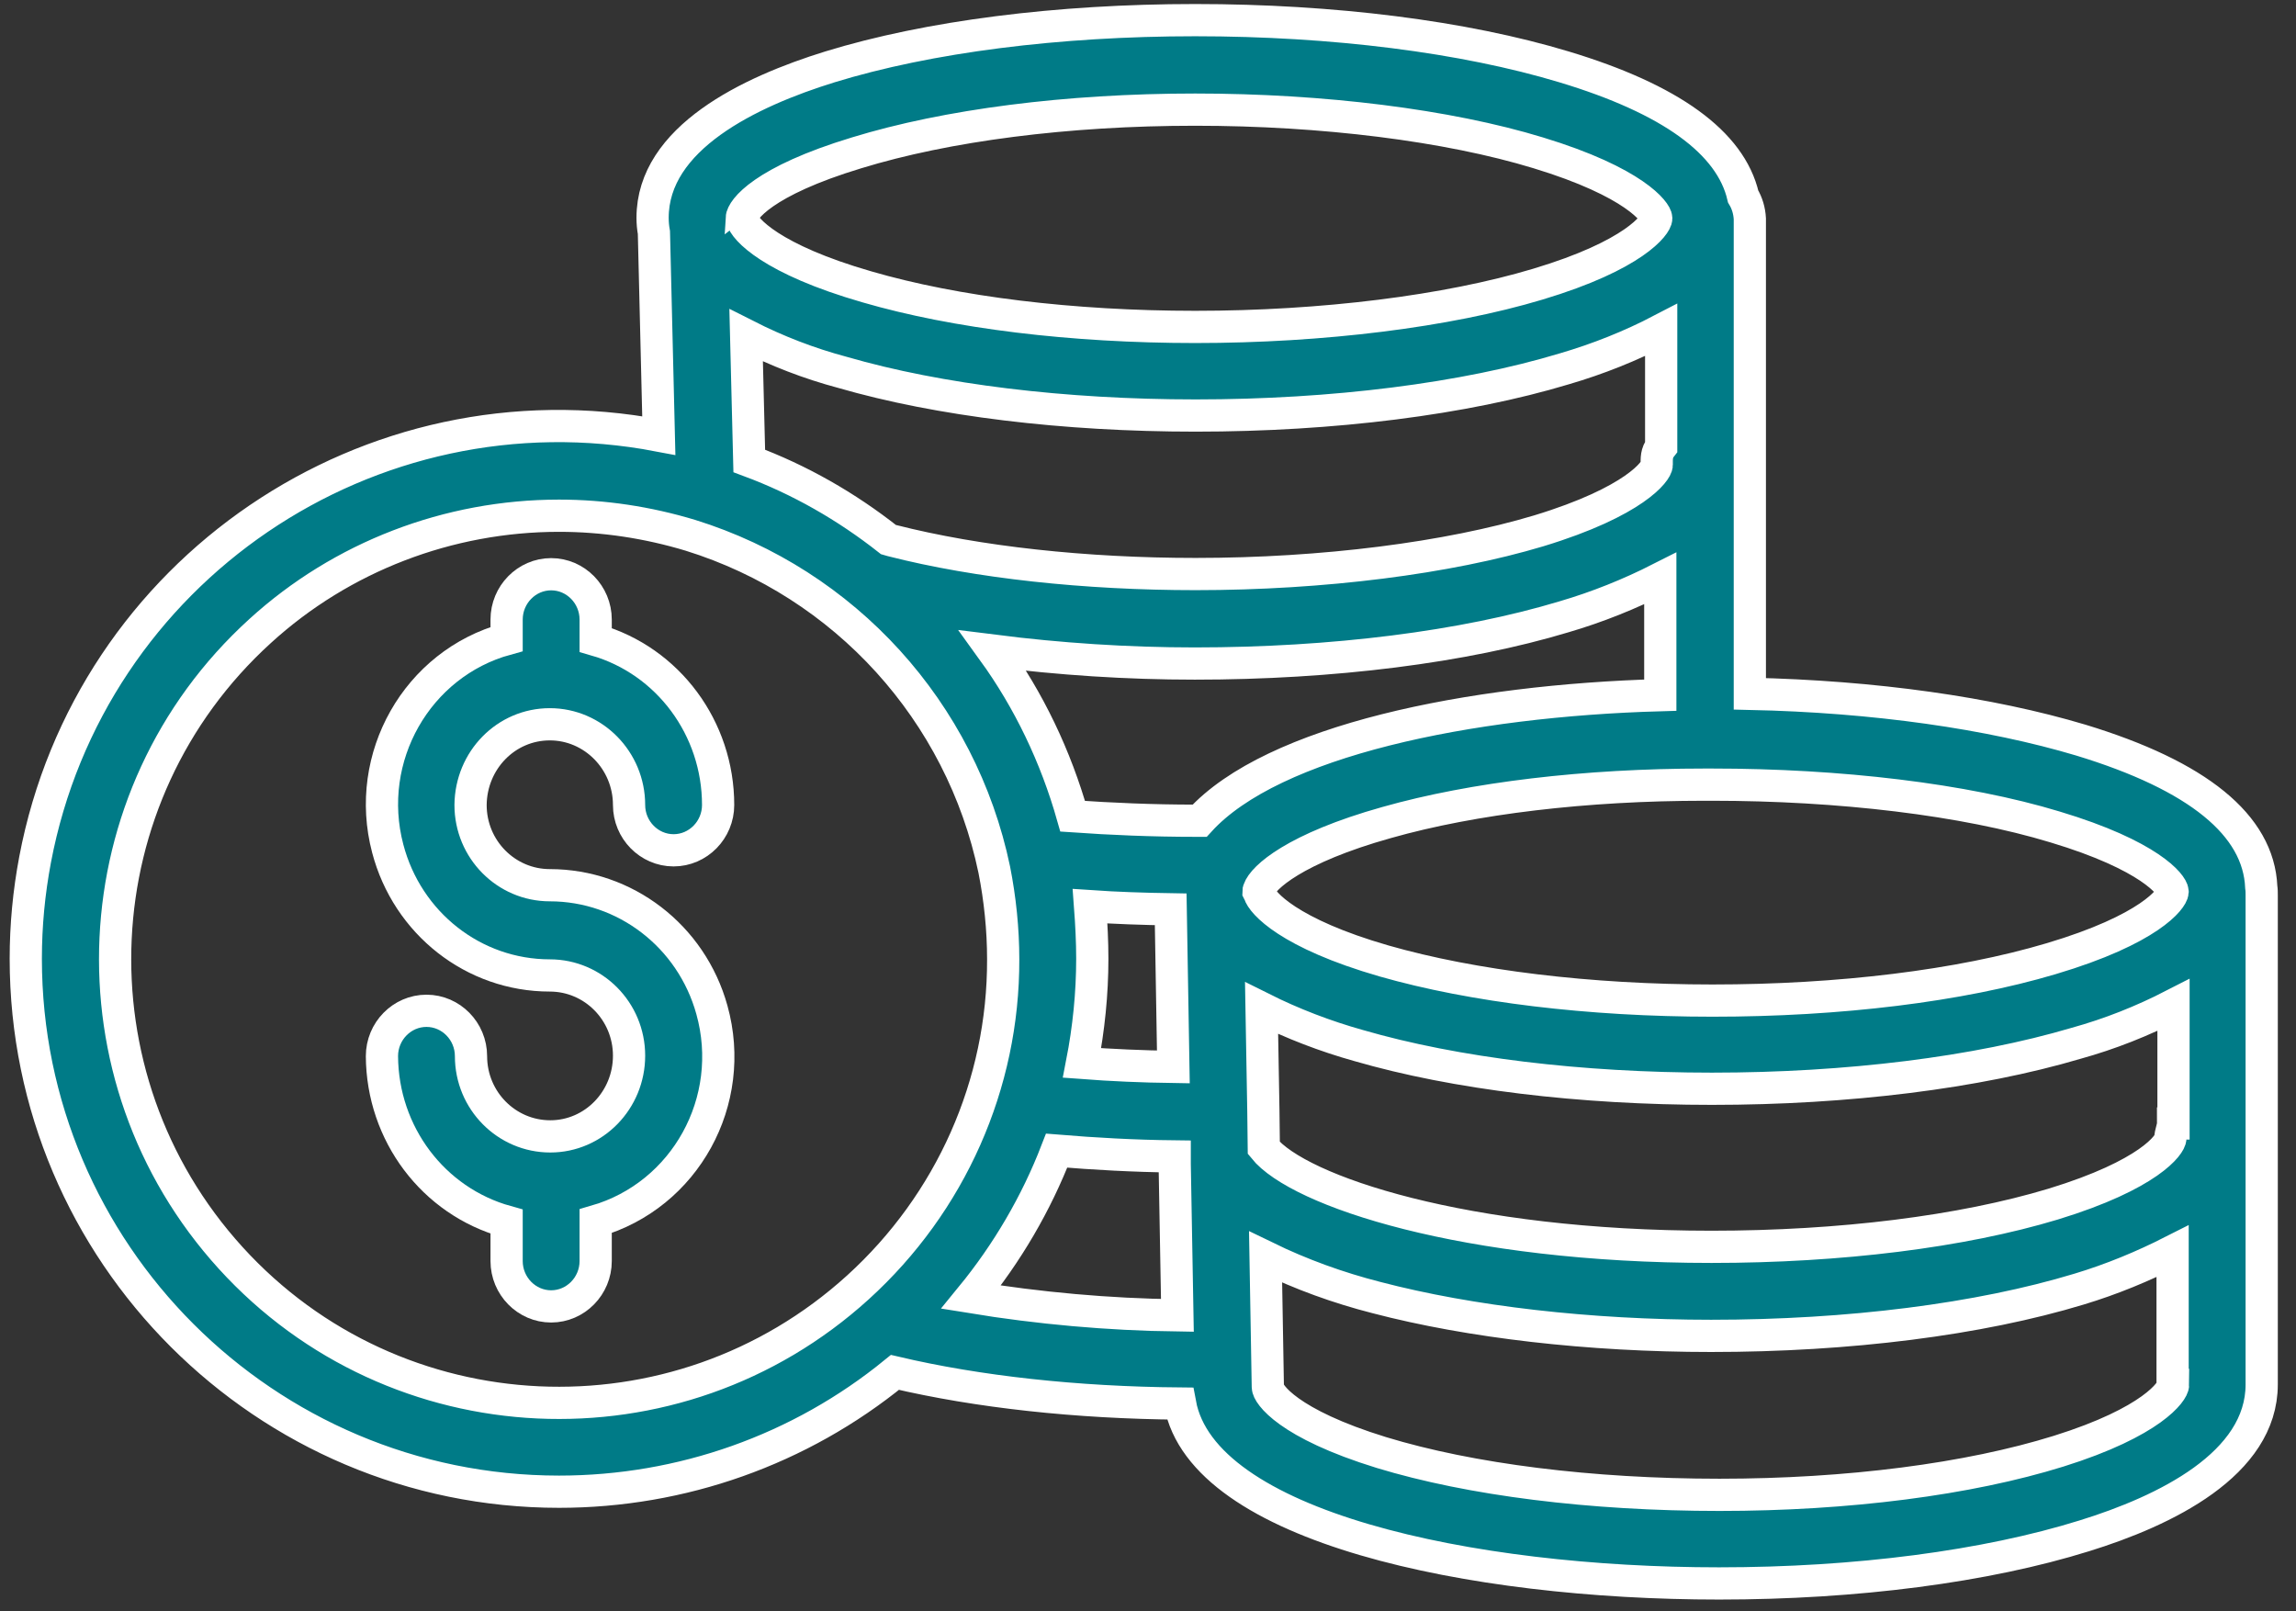
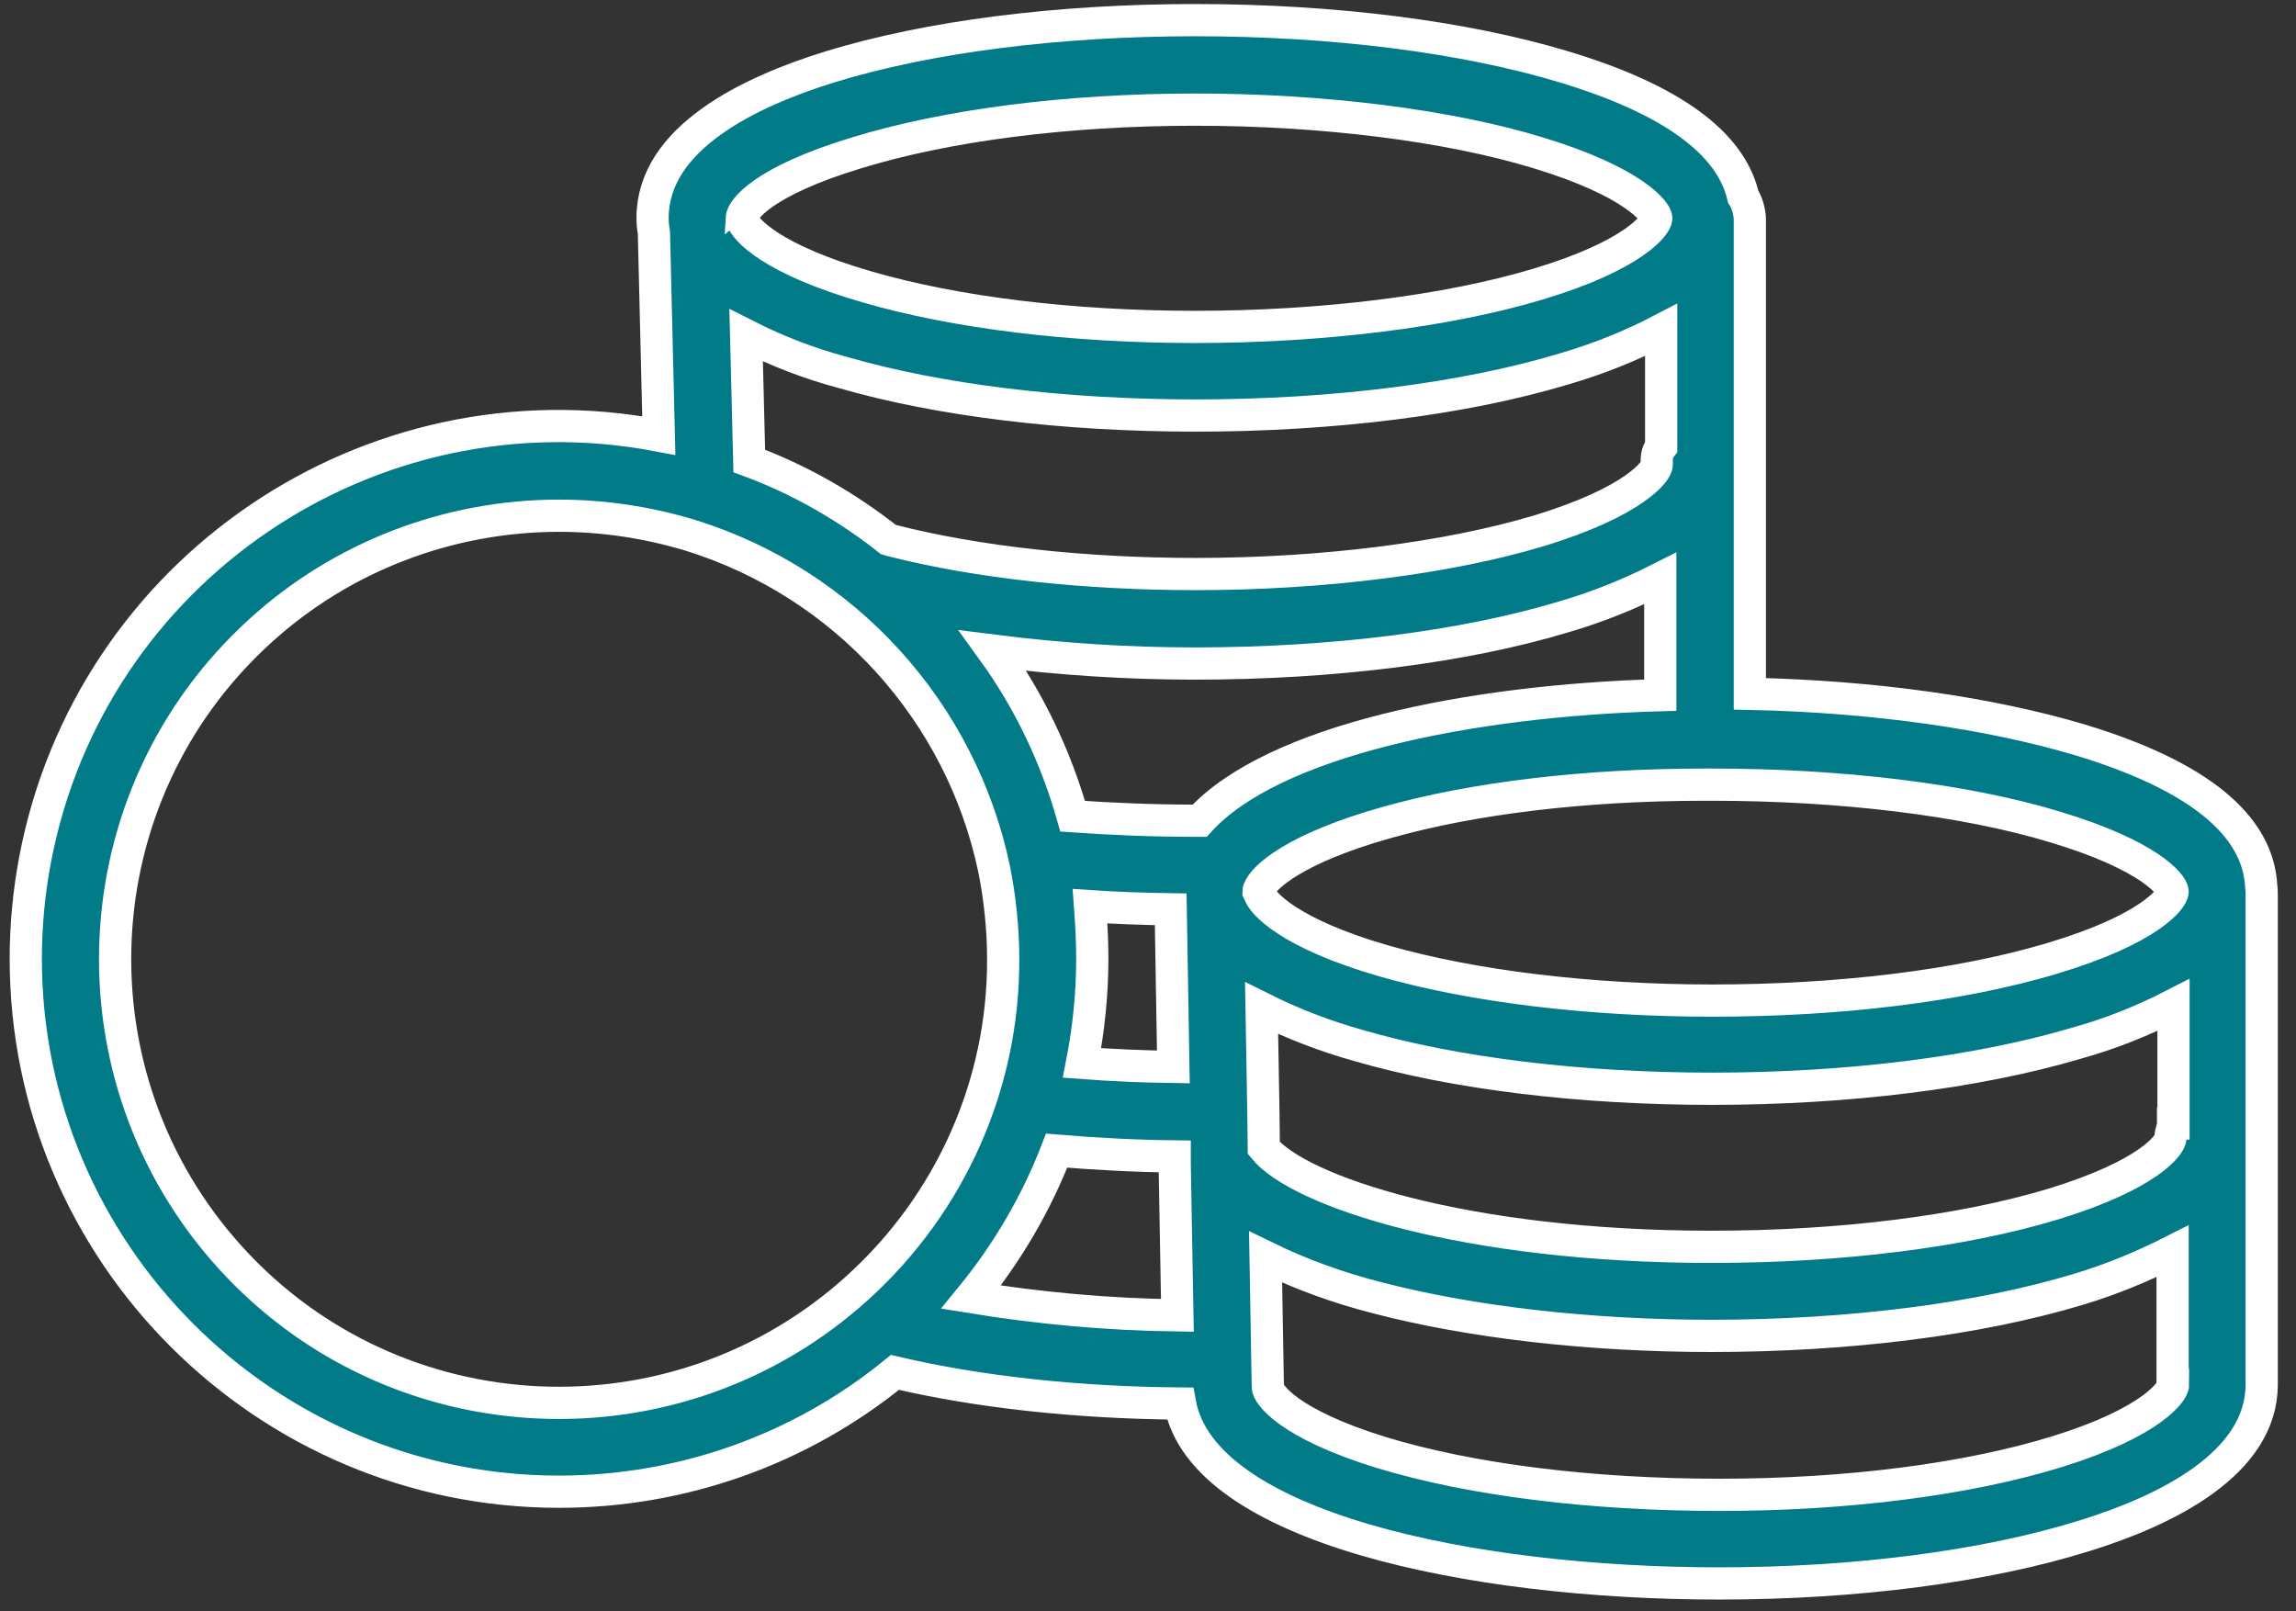
<svg xmlns="http://www.w3.org/2000/svg" width="114px" height="80px" viewBox="0 0 114 80" version="1.1">
  <rect x="0" y="0" width="114" height="80" fill="#333333" stroke="none" />
  <title>dollar copy</title>
  <g id="Home" stroke="none" stroke-width="1" fill="none" fill-rule="evenodd">
    <g id="xl-home-Option-B01" transform="translate(-283, -5825)" fill="#007B87" fill-rule="nonzero" stroke="#FFFFFF" stroke-width="1.6">
      <g id="dollar-copy" transform="translate(284, 5826)">
        <path d="M111.275,43.04 C111.142,39.968 108.134,37.514 102.317,35.745 C97.804,34.397 92.075,33.579 85.882,33.446 L85.882,9.859 C85.86,9.461 85.749,9.086 85.55,8.754 C84.931,6.079 81.945,3.913 76.658,2.321 C71.681,0.818 65.178,0 58.343,0 C51.531,0 45.094,0.818 40.205,2.321 C36.202,3.559 31.402,5.858 31.402,9.815 C31.402,10.058 31.424,10.301 31.468,10.545 L31.711,20.625 C17.334,17.884 3.465,27.323 0.744,41.67 C0.435,43.306 0.28,44.941 0.28,46.599 C0.28,61.189 12.158,73.06 26.757,73.06 C32.84,73.06 38.723,70.982 43.435,67.136 C47.571,68.108 52.437,68.639 57.591,68.683 C58.719,74.807 71.991,77.614 84.356,77.614 C91.169,77.614 97.605,76.774 102.494,75.249 C106.497,74.011 111.297,71.69 111.297,67.733 L111.297,43.46 C111.297,43.328 111.297,43.173 111.275,43.04 Z M81.259,22.084 C81.259,22.371 80.197,23.897 75.397,25.356 C70.907,26.704 64.692,27.5 58.365,27.5 C52.902,27.5 47.549,26.925 43.302,25.842 C43.236,25.82 43.191,25.82 43.125,25.798 C41.024,24.14 38.701,22.813 36.202,21.885 L36.047,15.651 C37.573,16.425 39.166,17.044 40.825,17.486 C45.625,18.878 51.84,19.63 58.365,19.63 C65.178,19.63 71.703,18.812 76.68,17.309 C78.339,16.823 79.954,16.182 81.48,15.386 L81.48,21.178 C81.237,21.487 81.259,21.774 81.259,22.084 Z M41.533,6.588 C46.001,5.217 51.973,4.443 58.343,4.443 C64.669,4.443 70.885,5.217 75.375,6.588 C80.175,8.047 81.237,9.55 81.237,9.837 C81.237,10.147 80.153,11.672 75.353,13.109 C70.863,14.457 64.669,15.231 58.343,15.231 C52.238,15.231 46.443,14.524 42.041,13.241 C37.286,11.871 35.958,10.368 35.848,9.881 C35.848,9.837 35.826,9.837 35.826,9.837 C35.848,9.417 36.865,8.002 41.533,6.588 Z M41.599,62.914 C32.596,71.093 18.639,70.452 10.455,61.455 C2.27,52.457 2.912,38.509 11.915,30.329 C15.962,26.638 21.271,24.604 26.757,24.604 C28.969,24.604 31.158,24.936 33.282,25.577 C40.957,27.964 46.731,34.331 48.367,42.178 C48.655,43.637 48.81,45.14 48.81,46.621 C48.832,52.833 46.2,58.736 41.599,62.914 Z M47.217,63.4 C49.009,61.211 50.447,58.758 51.464,56.127 C53.344,56.282 55.291,56.392 57.326,56.414 L57.326,56.812 L57.459,64.306 C54.03,64.262 50.601,63.953 47.217,63.4 Z M53.123,43.991 C54.406,44.079 55.755,44.124 57.127,44.146 L57.259,51.971 C55.711,51.949 54.185,51.883 52.725,51.772 C53.057,50.07 53.234,48.324 53.234,46.599 C53.234,45.737 53.189,44.875 53.123,43.991 Z M58.564,39.747 C58.498,39.747 58.41,39.747 58.343,39.747 C56.22,39.747 54.163,39.658 52.26,39.525 C51.42,36.563 50.093,33.778 48.301,31.302 C51.619,31.722 54.959,31.943 58.321,31.943 C65.156,31.943 71.681,31.125 76.658,29.622 C78.317,29.136 79.91,28.495 81.436,27.721 L81.436,33.513 C71.947,33.778 62.192,35.767 58.564,39.747 Z M61.484,43.261 C61.484,43.239 61.484,43.217 61.506,43.173 C61.705,42.576 63.276,41.117 67.855,39.835 C72.146,38.619 77.742,37.956 83.626,37.956 L84.002,37.956 C90.328,37.956 96.521,38.685 101.034,40.056 C105.745,41.471 106.851,42.93 106.873,43.261 L106.873,43.283 C106.851,43.615 105.745,45.14 100.835,46.599 C96.3,47.948 90.328,48.677 84.024,48.677 C77.919,48.677 72.124,47.97 67.722,46.71 C62.966,45.339 61.661,43.814 61.529,43.35 C61.484,43.261 61.484,43.261 61.484,43.261 Z M101.211,71.049 C96.743,72.441 90.748,73.215 84.378,73.215 C77.985,73.215 72.013,72.463 67.589,71.115 C62.922,69.678 61.949,68.197 61.949,67.865 C61.949,67.843 61.949,67.843 61.949,67.821 L61.838,61.41 C63.608,62.272 65.444,62.936 67.346,63.422 C71.991,64.638 77.897,65.323 83.958,65.323 C90.793,65.323 97.274,64.505 102.228,63.002 C103.843,62.516 105.391,61.875 106.873,61.123 L106.873,67.755 L106.896,67.755 C106.896,68.064 105.878,69.59 101.211,71.049 Z M106.918,54.779 L106.896,54.779 C106.896,55 106.763,55.265 106.763,55.508 C106.763,55.818 105.723,57.321 100.945,58.78 C96.411,60.15 90.372,60.902 83.98,60.902 C71.726,60.902 63.475,58.139 61.75,55.994 L61.728,54.138 L61.639,49.053 C63.187,49.827 64.802,50.446 66.461,50.91 C71.261,52.303 77.477,53.054 84.002,53.054 C90.726,53.054 97.141,52.258 102.073,50.8 C103.755,50.335 105.369,49.694 106.918,48.898 L106.918,54.779 L106.918,54.779 Z" id="Shape" />
-         <path d="M34.347,49.139 C33.33,45.47 30.035,42.949 26.299,42.949 C24.132,42.949 22.364,41.171 22.364,38.965 C22.386,36.737 24.132,34.959 26.299,34.959 C28.466,34.959 30.234,36.76 30.234,38.965 C30.234,40.203 31.229,41.216 32.445,41.216 C33.661,41.216 34.656,40.203 34.656,38.965 C34.656,35.162 32.18,31.808 28.576,30.772 L28.576,29.76 C28.576,28.522 27.581,27.509 26.365,27.509 C25.149,27.509 24.154,28.522 24.154,29.76 L24.154,30.727 C19.711,31.943 17.057,36.602 18.251,41.126 C19.224,44.84 22.518,47.429 26.299,47.429 C28.466,47.429 30.234,49.207 30.234,51.413 C30.234,53.618 28.488,55.419 26.321,55.419 C24.154,55.419 22.386,53.641 22.386,51.435 C22.386,50.197 21.391,49.184 20.175,49.184 C18.959,49.184 17.964,50.197 17.964,51.435 C17.986,55.284 20.506,58.638 24.154,59.651 L24.154,61.609 C24.154,62.847 25.149,63.86 26.365,63.86 C27.581,63.86 28.576,62.847 28.576,61.609 L28.576,59.628 C33.02,58.345 35.607,53.663 34.347,49.139 Z" />
      </g>
    </g>
  </g>
</svg>